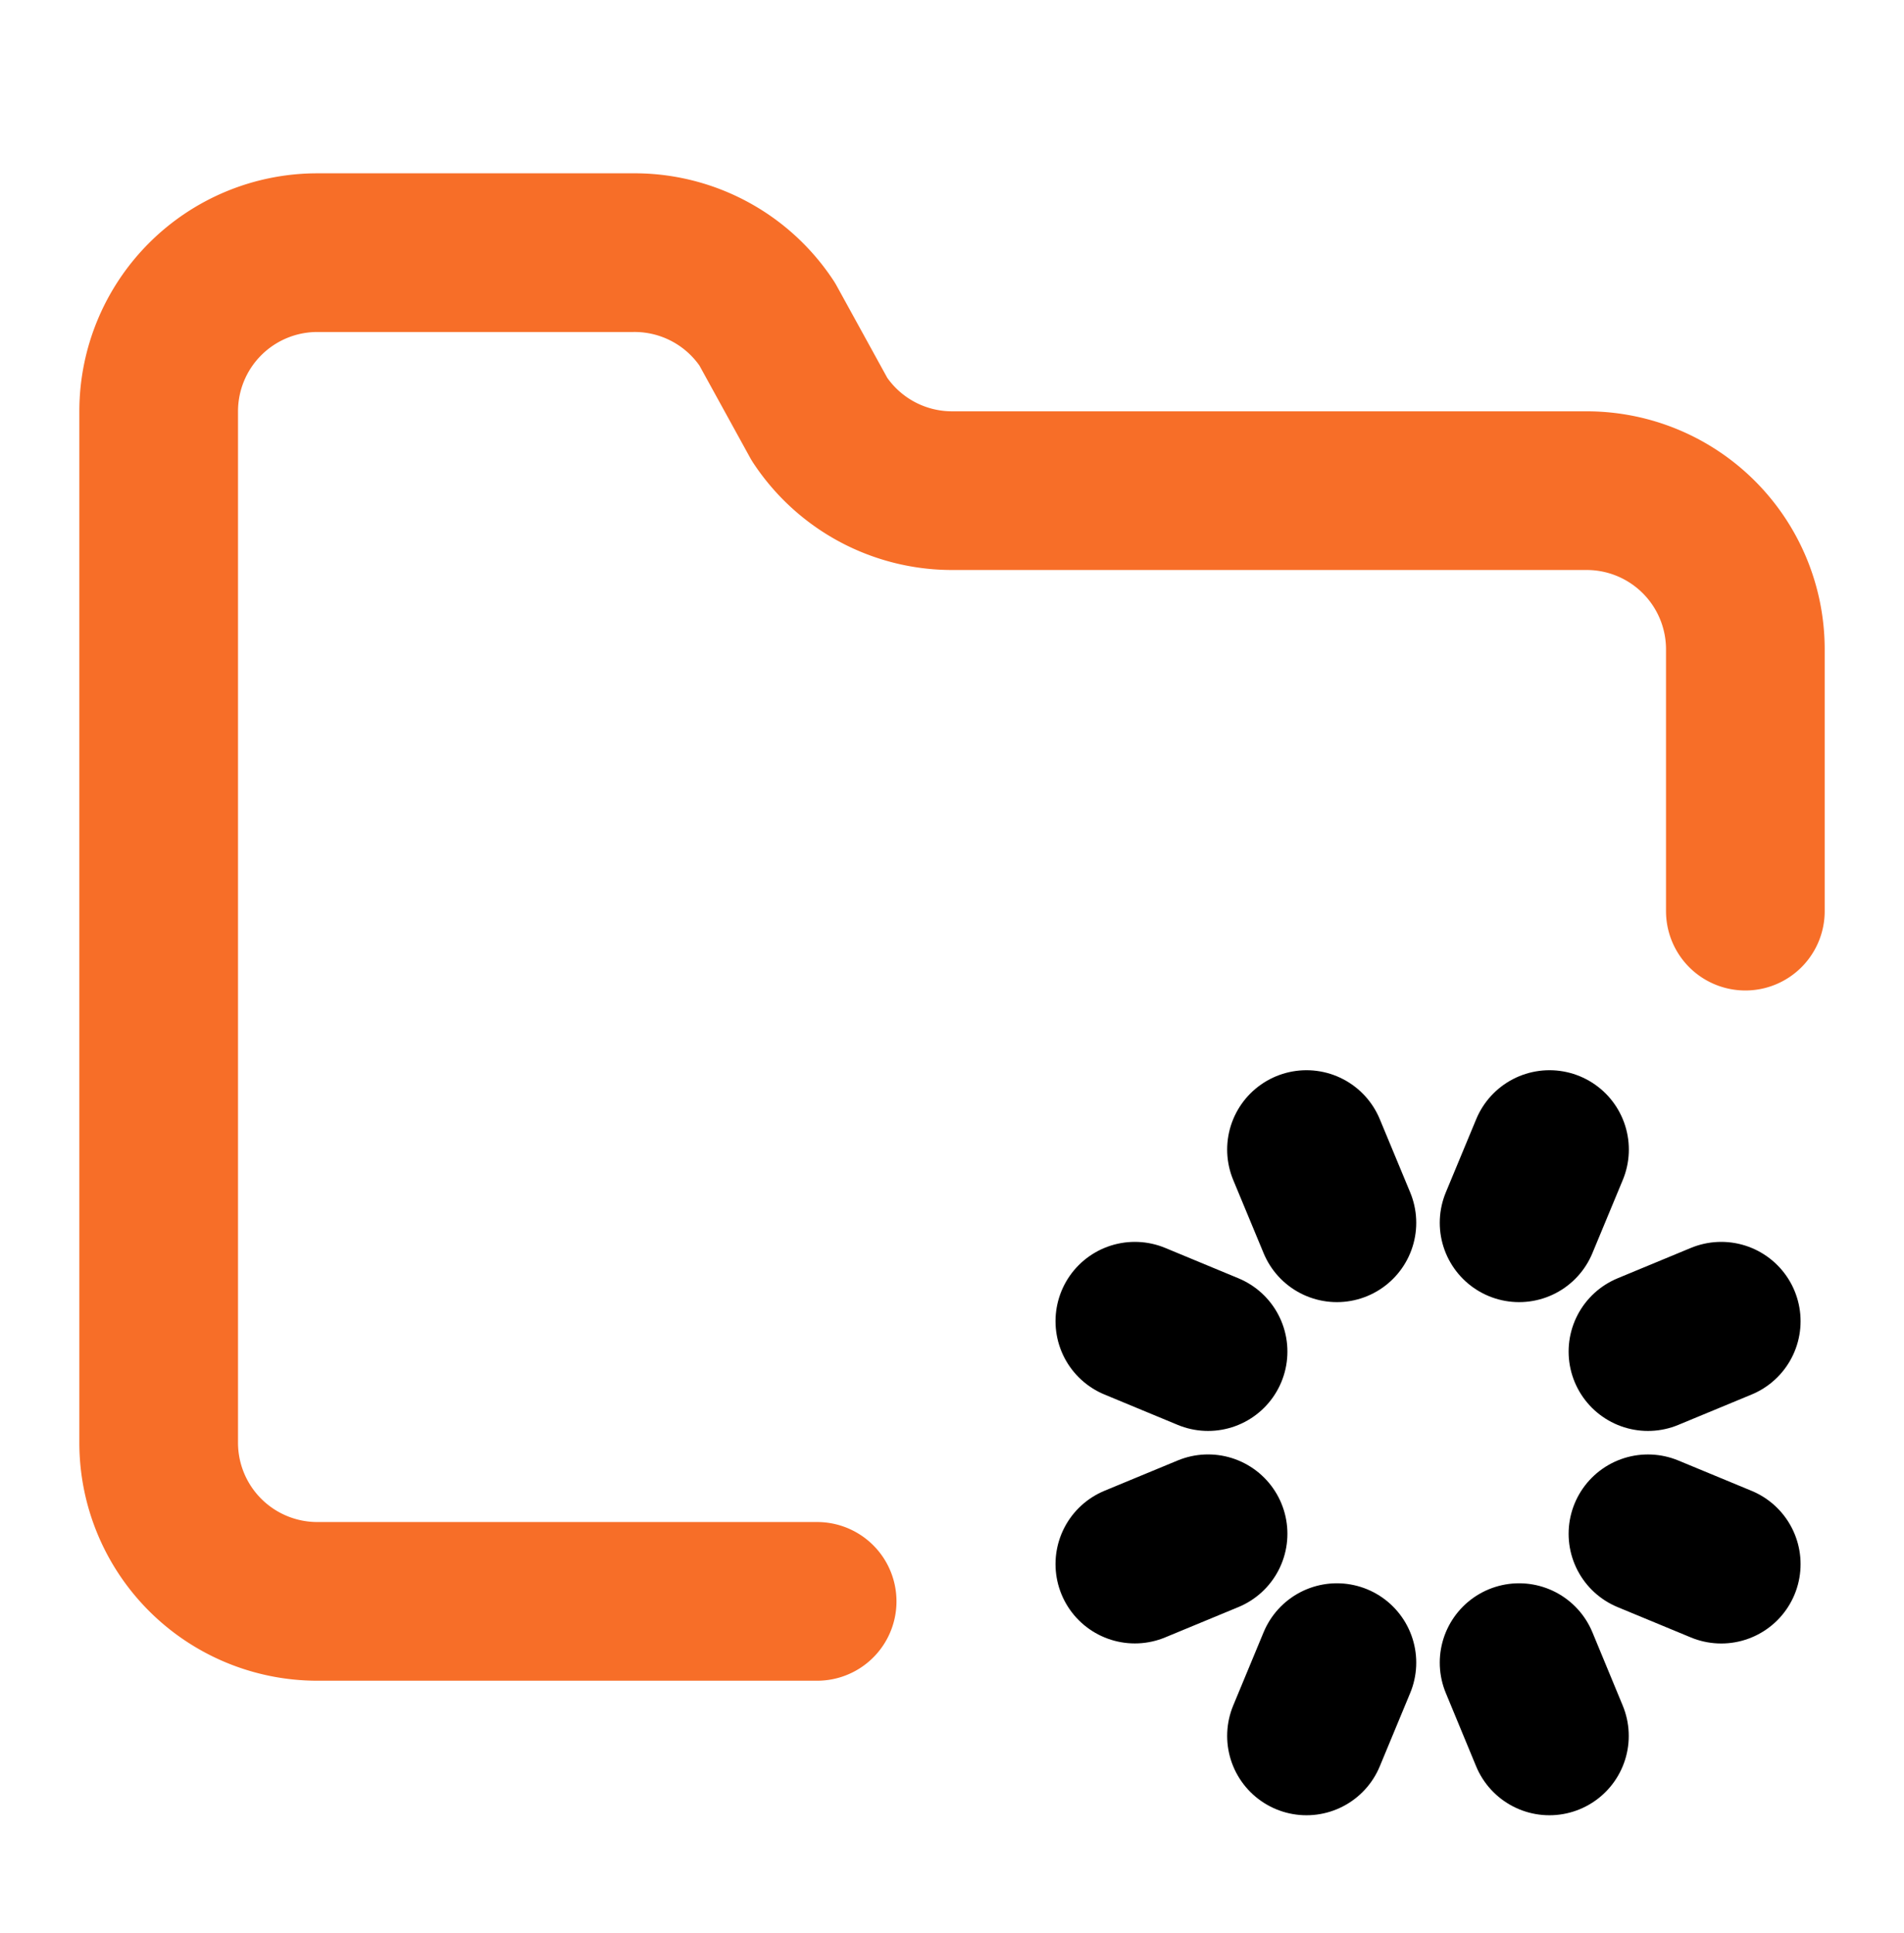
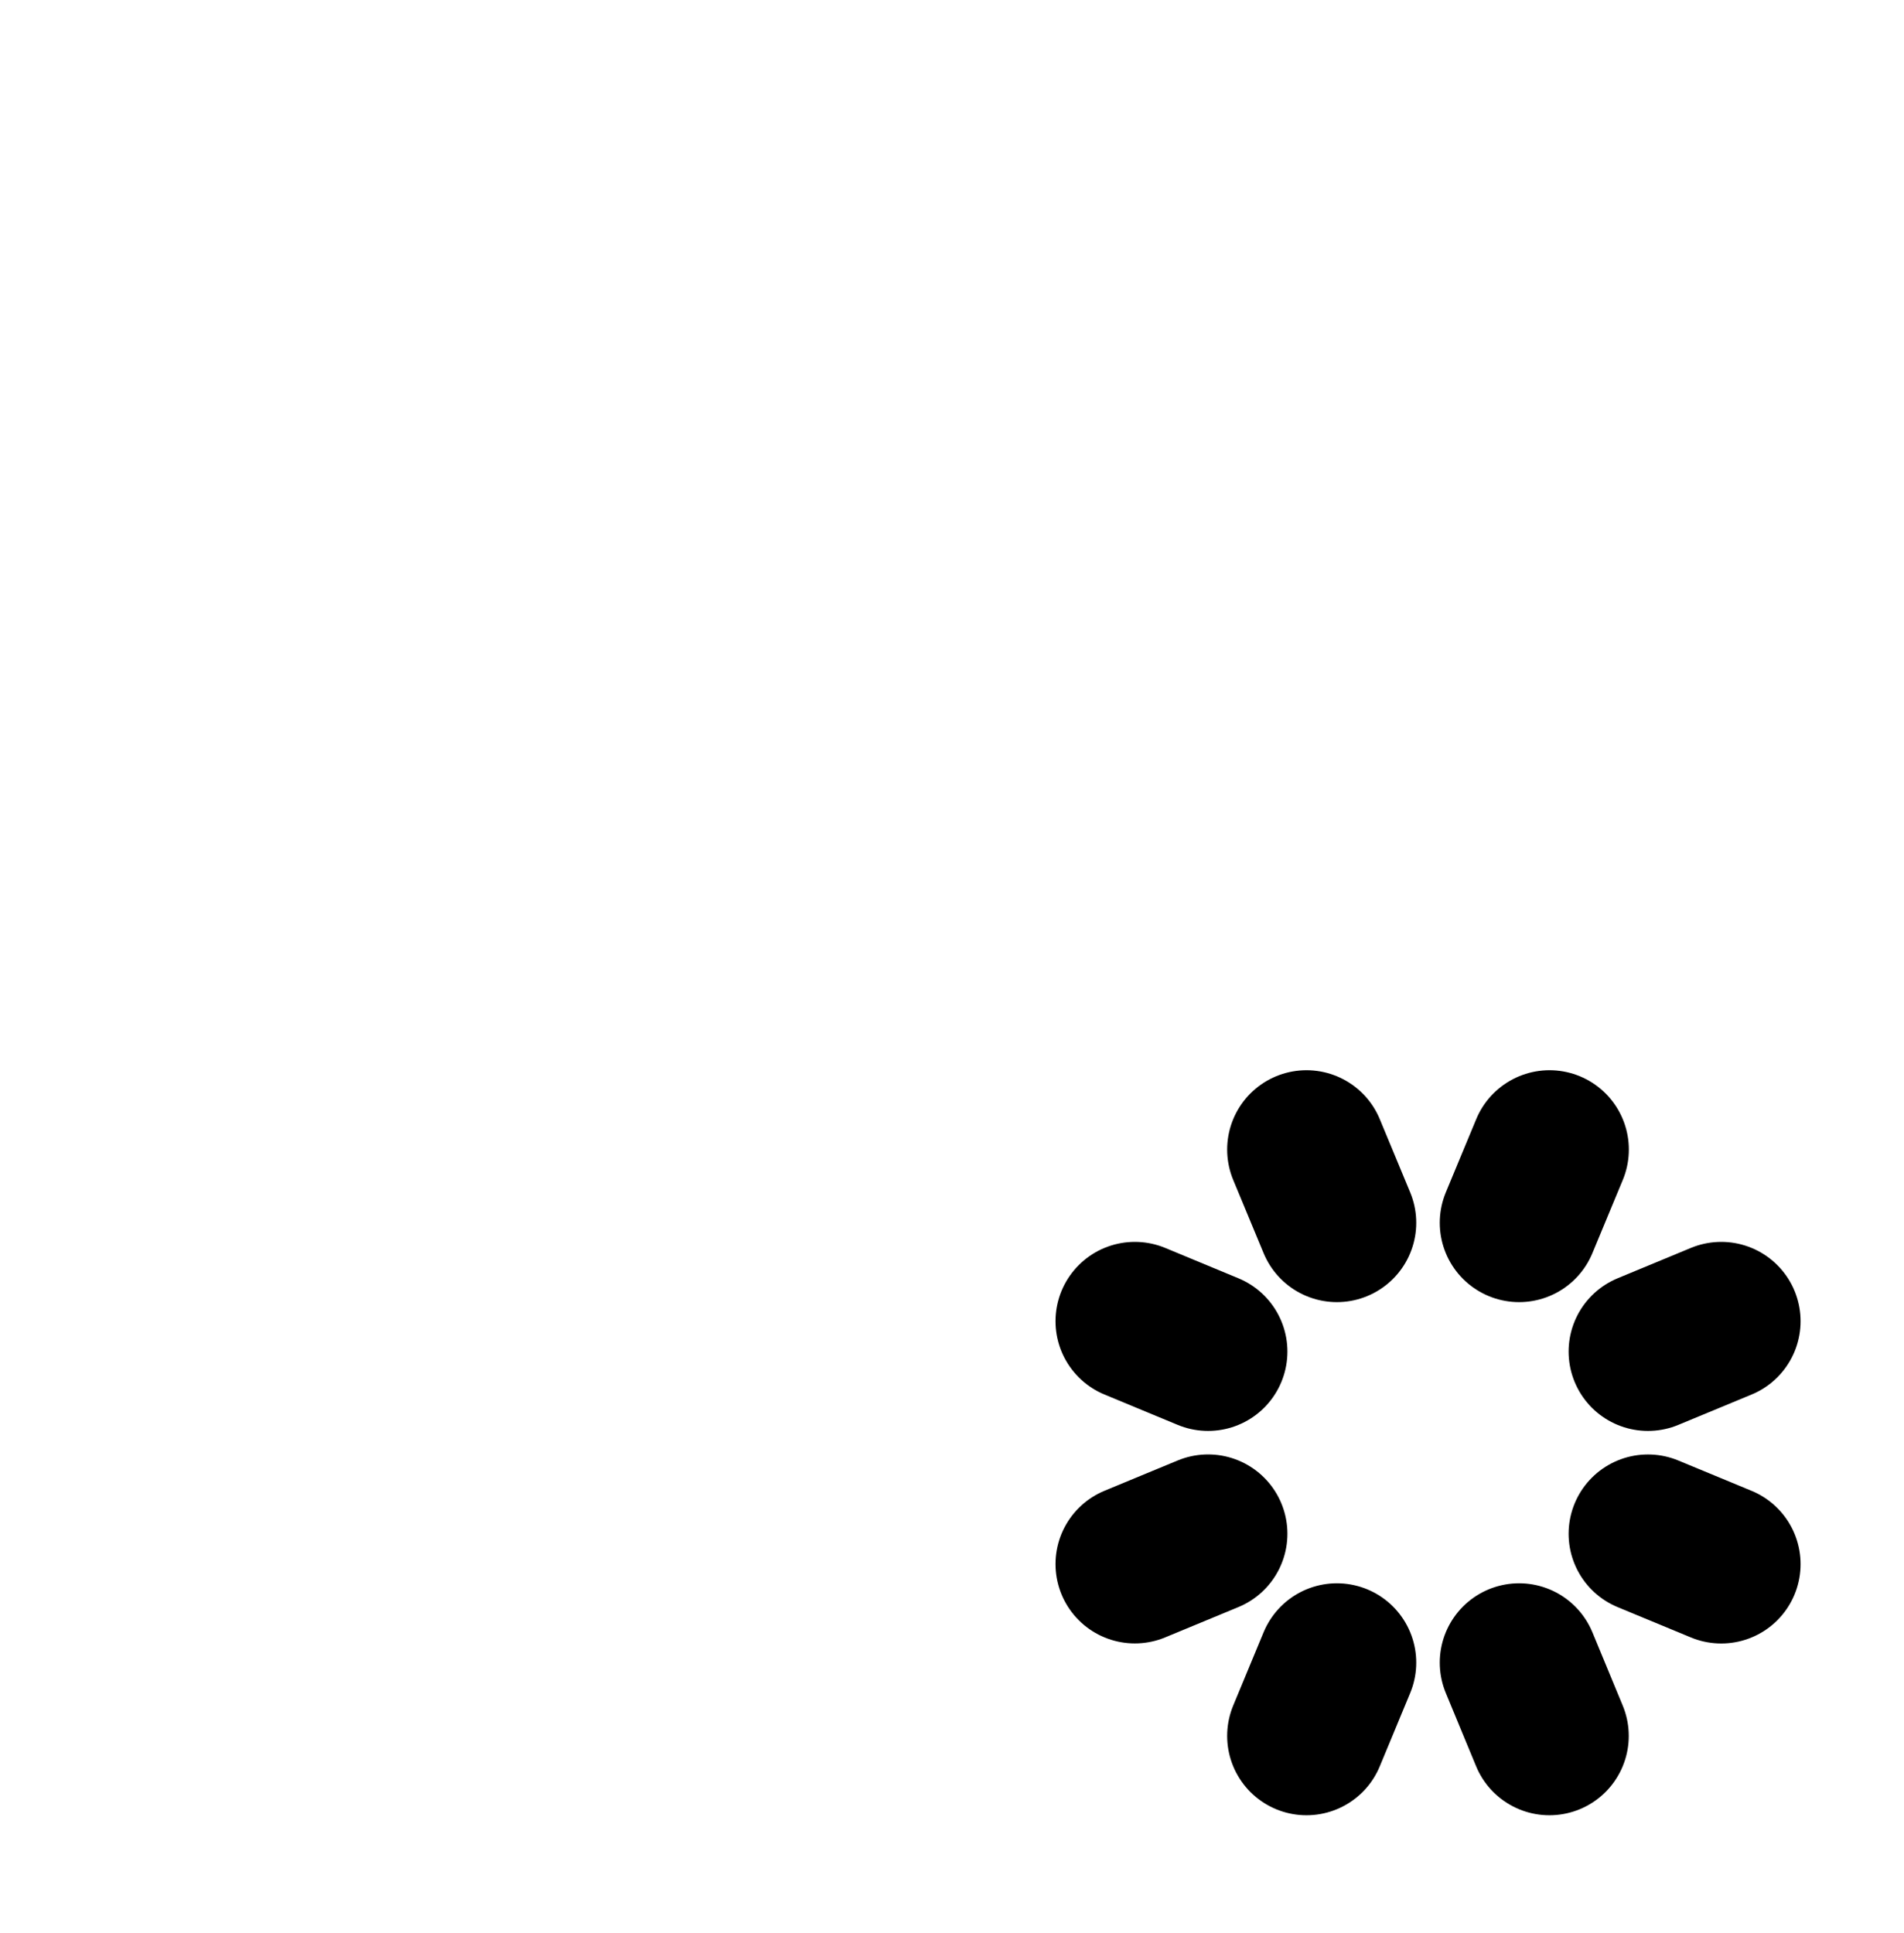
<svg xmlns="http://www.w3.org/2000/svg" width="65" height="66" fill="none" viewBox="0 0 65 66">
-   <path stroke="#f76e28" stroke-linecap="round" stroke-linejoin="round" stroke-width="5.417" d="M27.896 54.667H10.834a5.417 5.417 0 0 1-5.417-5.417V14.042a5.417 5.417 0 0 1 5.417-5.417h10.779a5.42 5.42 0 0 1 4.577 2.438l1.787 3.25A5.42 5.42 0 0 0 32.5 16.75h21.667a5.417 5.417 0 0 1 5.417 5.417v8.937" />
  <path stroke="#000" stroke-linecap="round" stroke-linejoin="round" stroke-width="5.417" d="m38.742 53.394 2.5-1.035m0-6.219-2.5-1.037m6.898-3.36-1.038-2.5m1.038 17.515-1.038 2.502m7.258-17.517 1.038-2.5m-.003 20.017-1.035-2.502m4.399-10.618 2.502-1.037m-2.502 7.257 2.502 1.036" />
</svg>